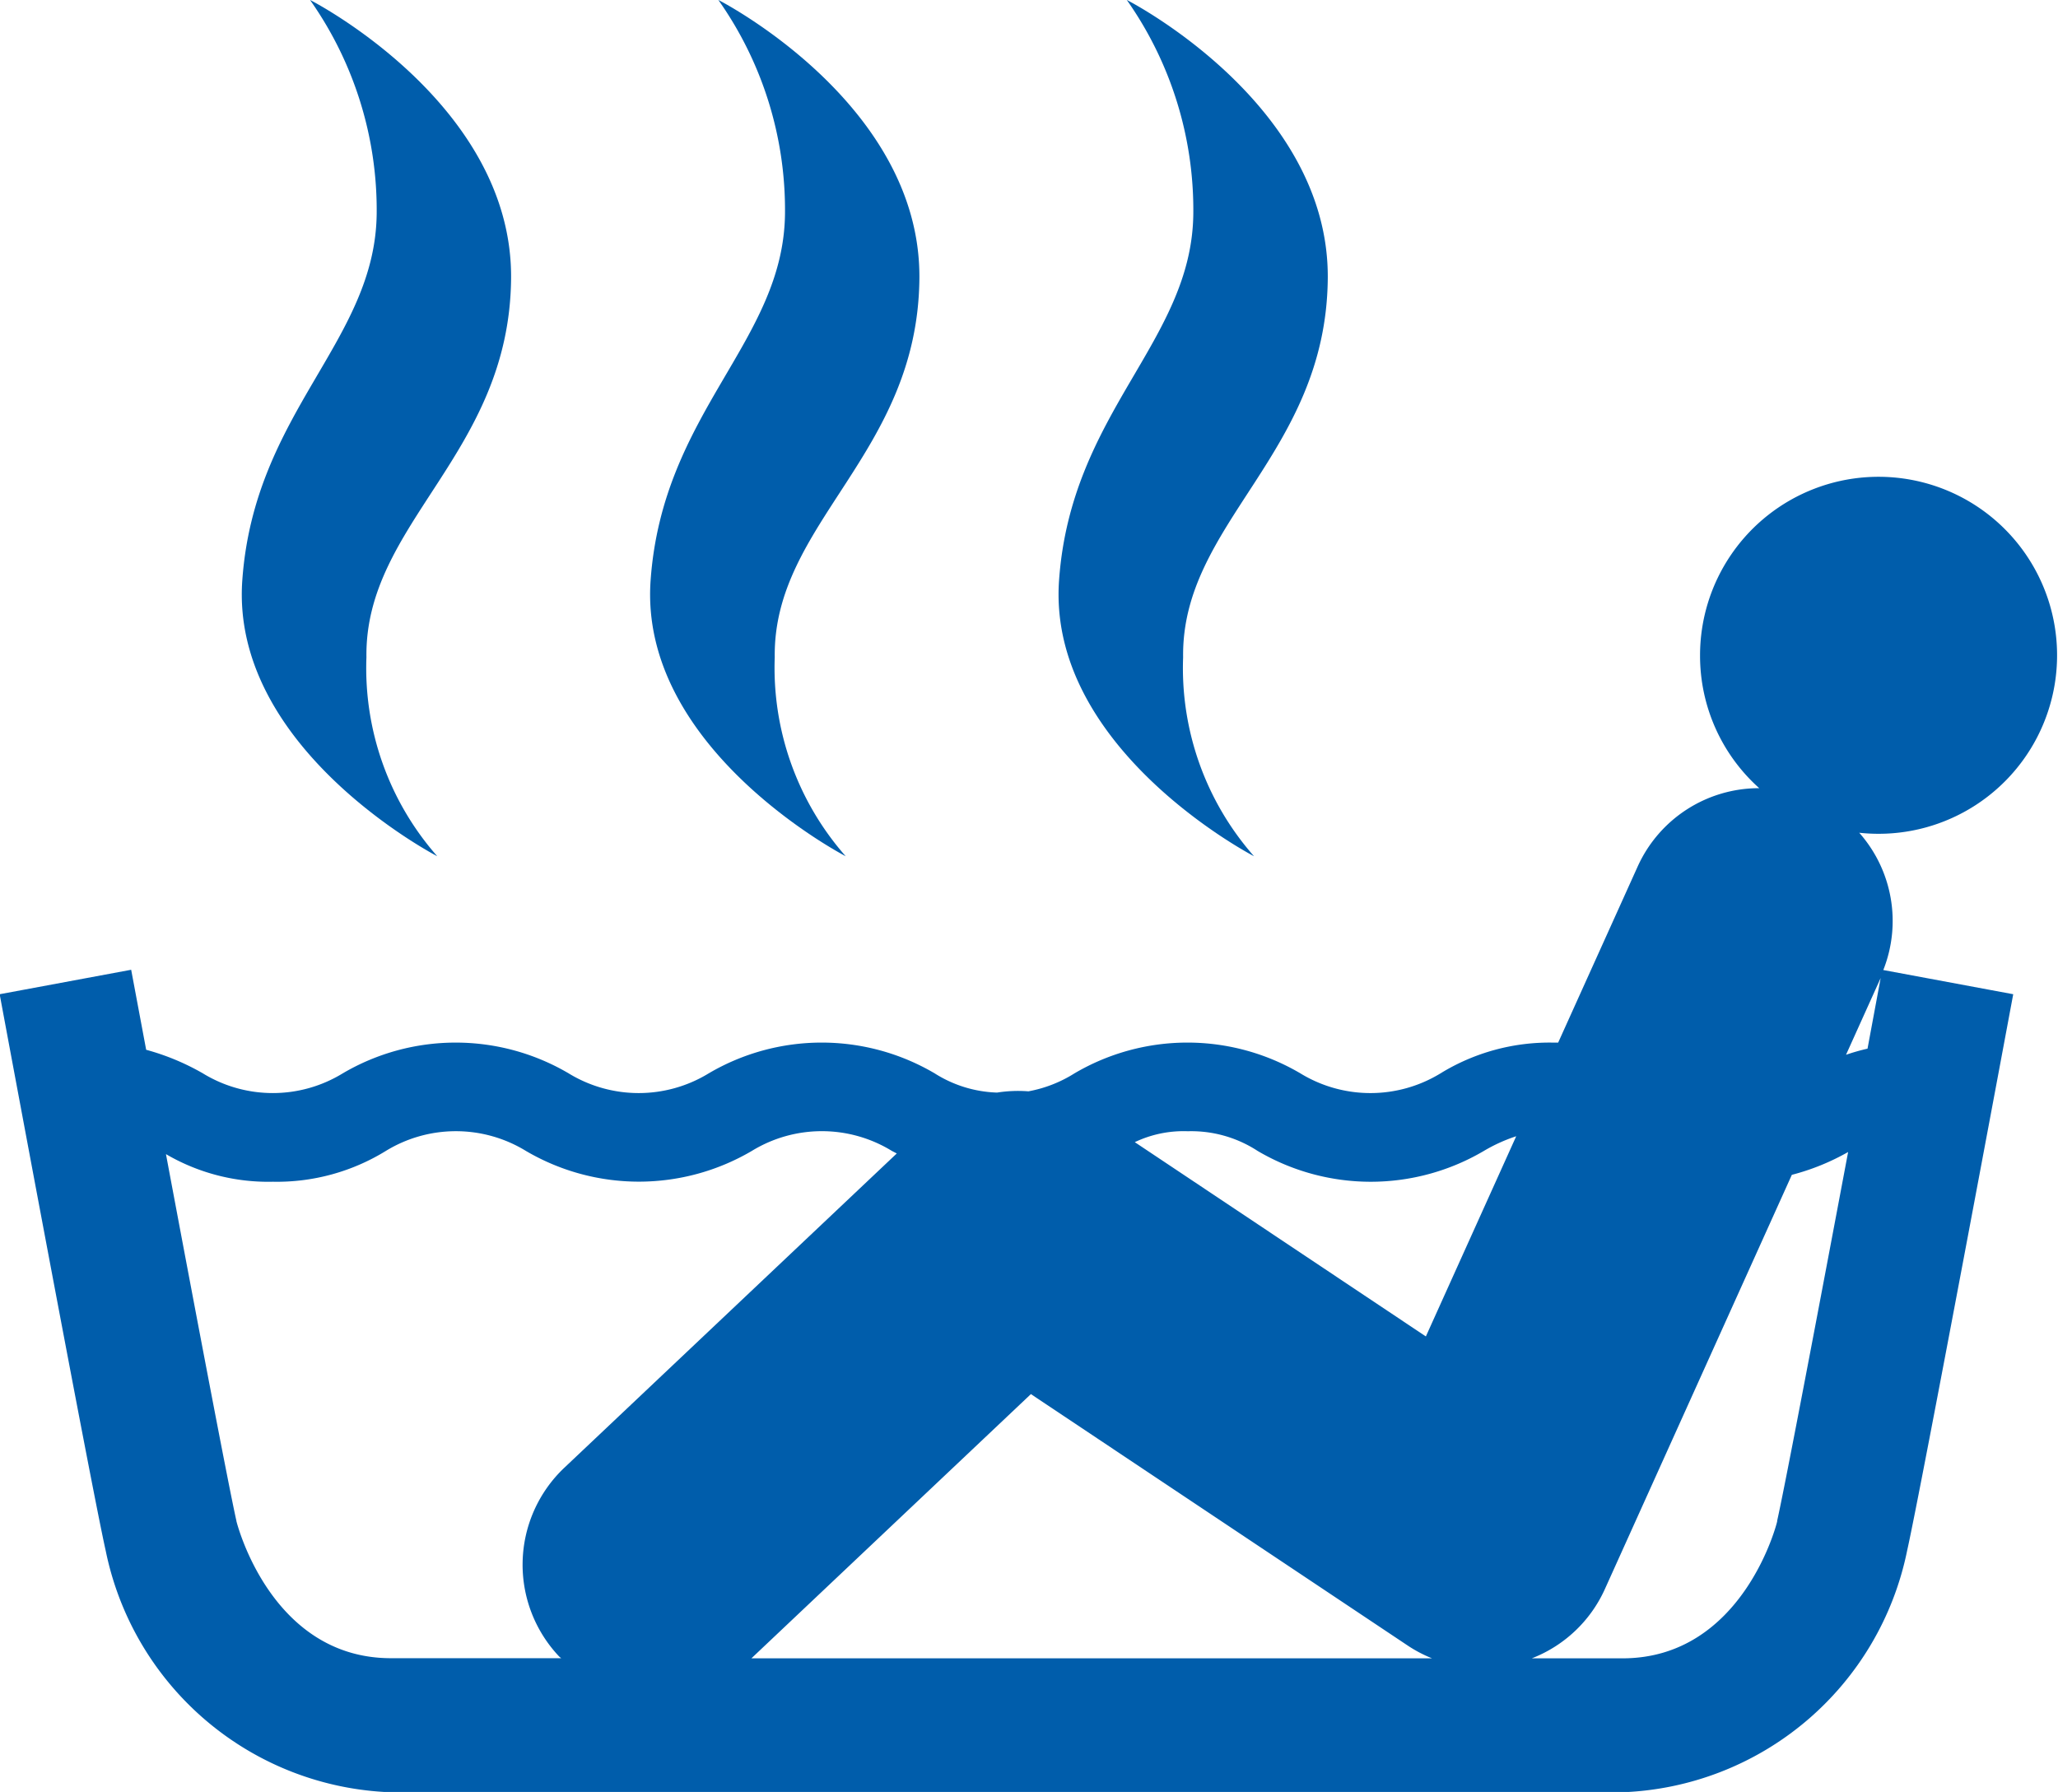
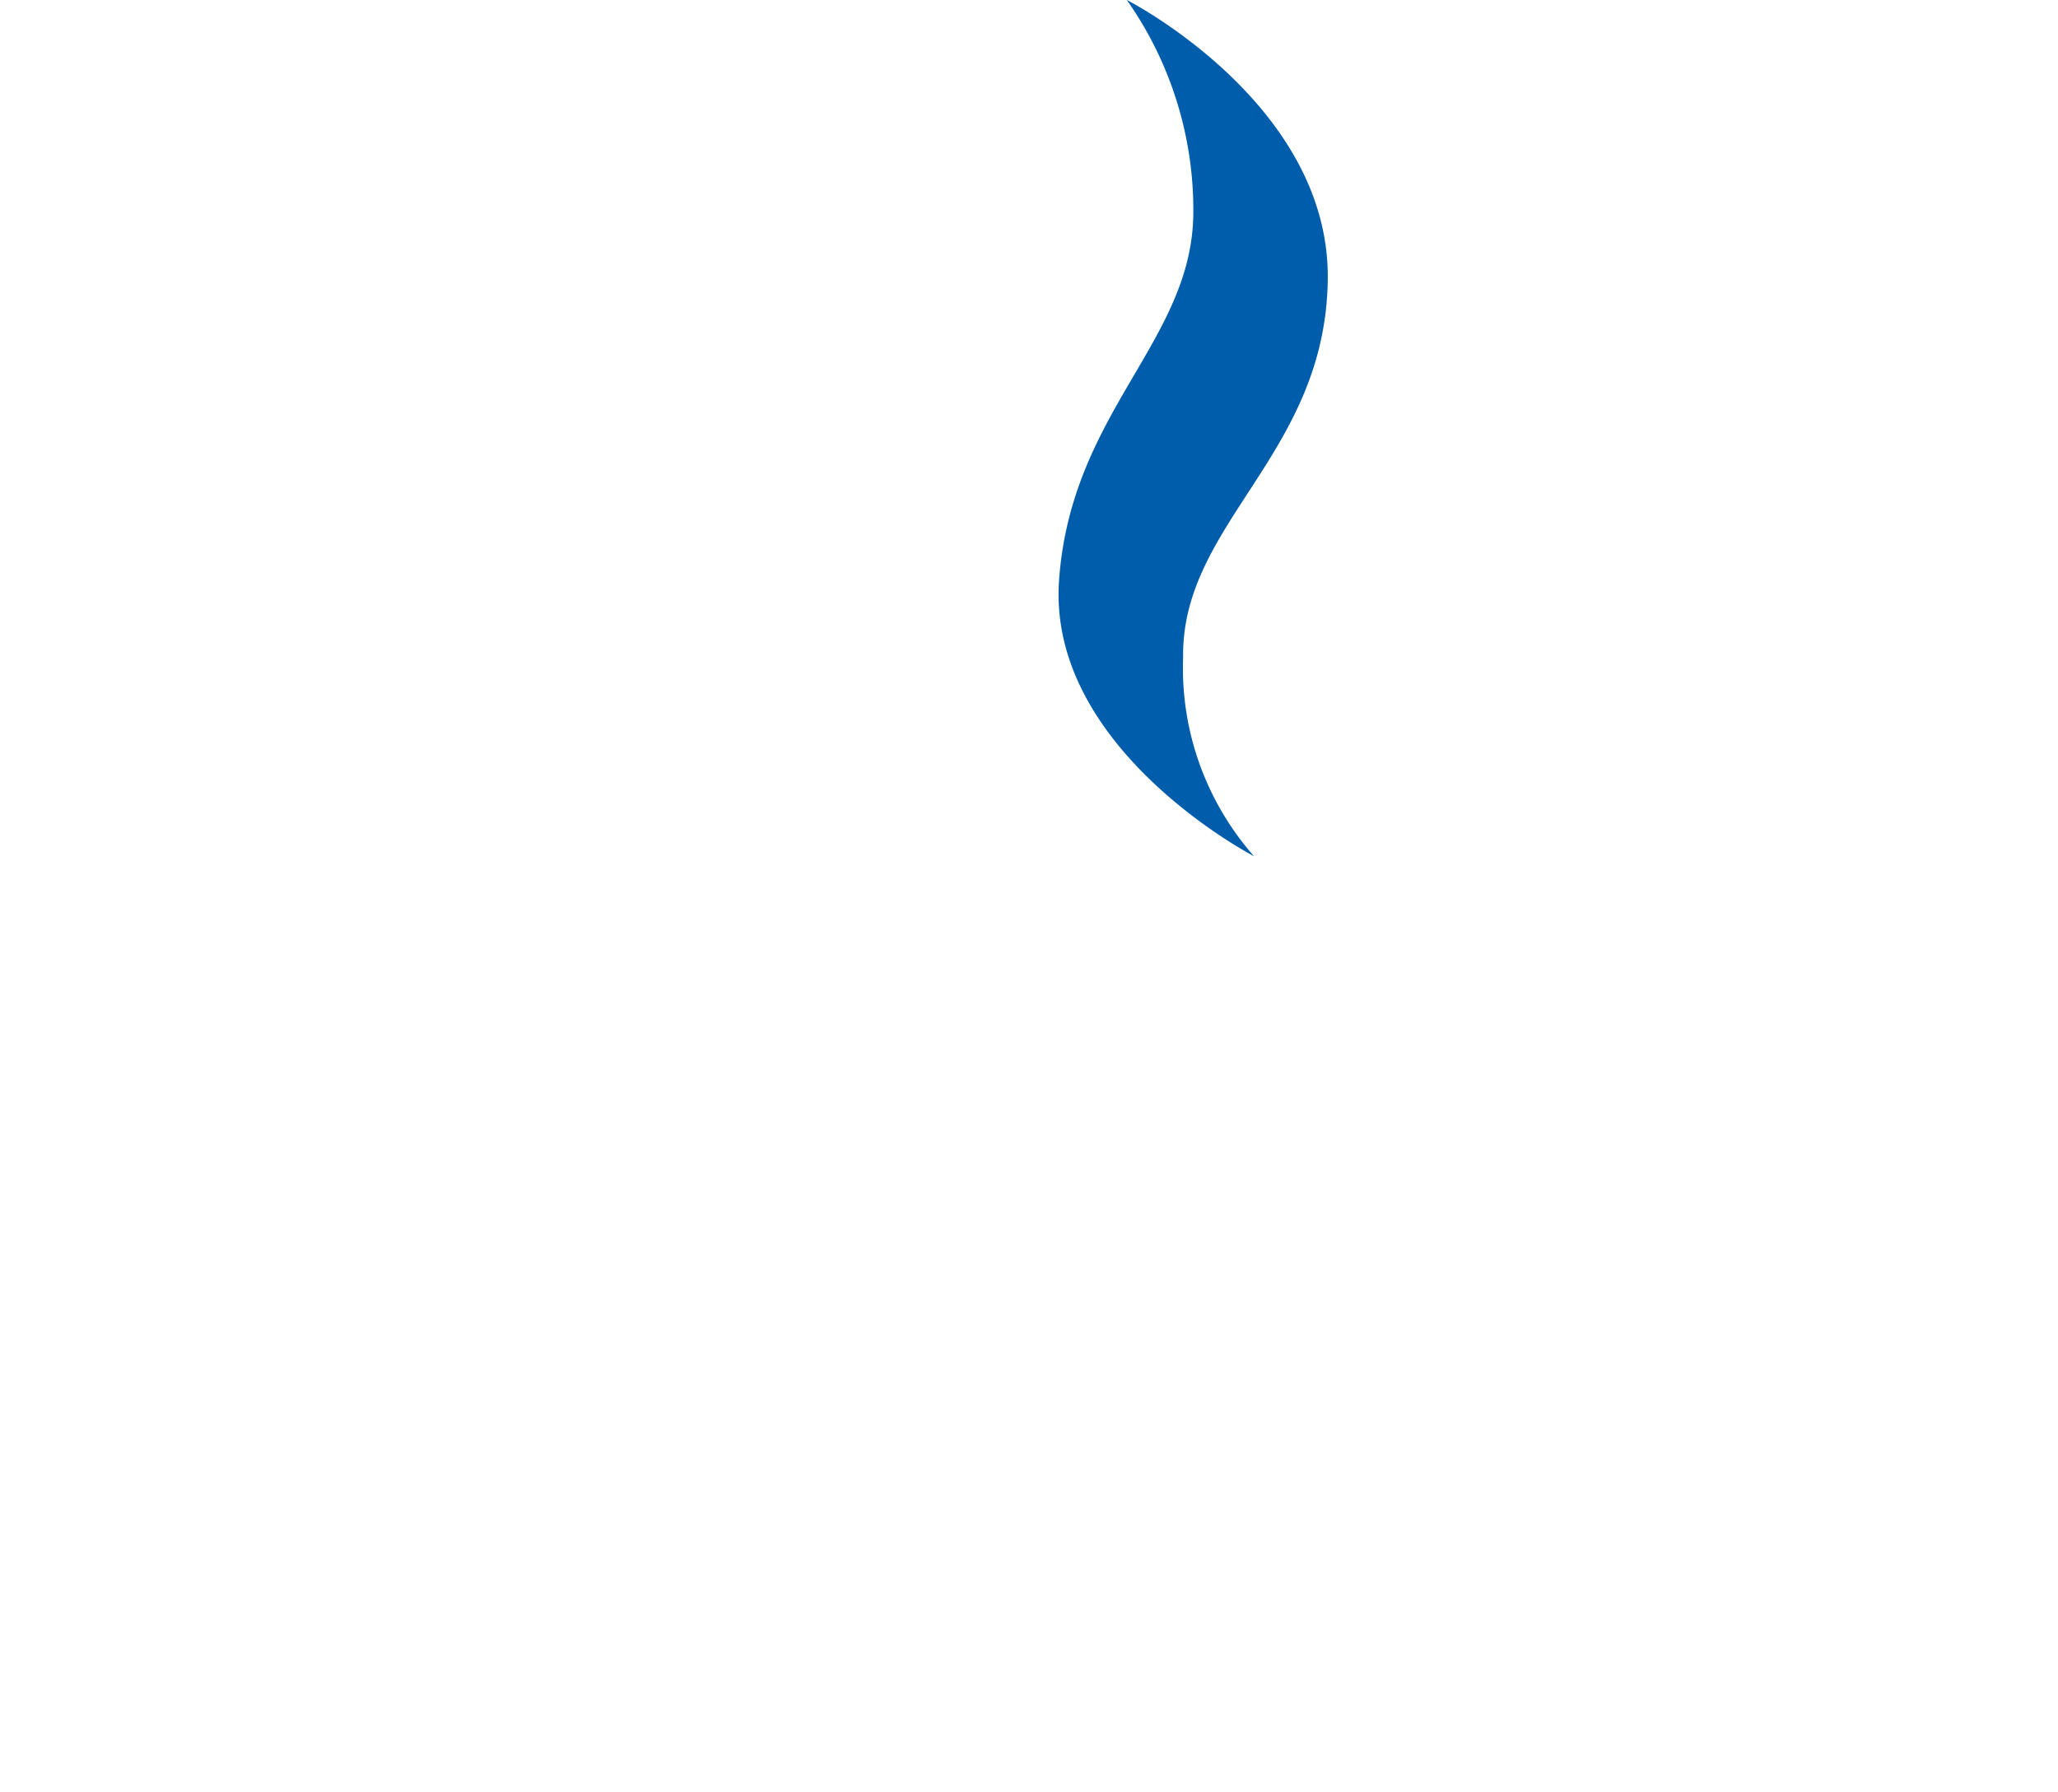
<svg xmlns="http://www.w3.org/2000/svg" width="31.3" height="27.255" viewBox="0 0 31.3 27.255">
  <g id="グループ_727" data-name="グループ 727" transform="translate(-228.572 -262.445)">
-     <path id="パス_898" data-name="パス 898" d="M256.849,278.57a2.715,2.715,0,1,0-2.421-2.692,2.7,2.7,0,0,0,.9,2.014,2.026,2.026,0,0,0-1.849,1.192l-1.209,2.678c-.026,0-.044,0-.07,0a3.168,3.168,0,0,0-1.72.468,2.043,2.043,0,0,1-2.13,0,3.386,3.386,0,0,0-3.437,0,1.983,1.983,0,0,1-.7.273,2.043,2.043,0,0,0-.477.019,1.878,1.878,0,0,1-.948-.292,3.388,3.388,0,0,0-3.438,0,2.042,2.042,0,0,1-2.129,0,3.387,3.387,0,0,0-3.437,0,2.037,2.037,0,0,1-2.126,0,3.64,3.64,0,0,0-.863-.359l-.228-1.217-2,.372c.057.307,1.4,7.524,1.613,8.465a4.593,4.593,0,0,0,4.335,3.673h18.727a4.593,4.593,0,0,0,4.335-3.673c.212-.941,1.557-8.159,1.614-8.465l-1.976-.368A2.025,2.025,0,0,0,256.849,278.57Zm.326,2.209c-.035.187-.106.569-.2,1.075a3.156,3.156,0,0,0-.327.093ZM247.7,283.41a3.391,3.391,0,0,0,3.439,0,2.464,2.464,0,0,1,.493-.224l-1.374,3.045-4.427-2.955a1.727,1.727,0,0,1,.806-.166A1.847,1.847,0,0,1,247.7,283.41Zm-15.532,5.628c-.121-.536-.655-3.355-1.072-5.58a3.081,3.081,0,0,0,1.627.42,3.157,3.157,0,0,0,1.718-.469,2.04,2.04,0,0,1,2.129,0,3.391,3.391,0,0,0,3.437,0,2.038,2.038,0,0,1,2.129,0l.075.039-5.055,4.779a2.031,2.031,0,0,0-.081,2.871c.01.011.022.017.032.027h-2.585C232.689,291.128,232.172,289.06,232.167,289.038Zm11.074,2.089H240l4.251-4.019,5.742,3.832a2.015,2.015,0,0,0,.359.187h-7.113Zm12.36-2.089c0,.022-.522,2.089-2.353,2.089h-1.38a2.022,2.022,0,0,0,1.106-1.041l2.849-6.313a3.52,3.52,0,0,0,.856-.347C256.26,285.657,255.722,288.5,255.6,289.038Z" transform="translate(0 -3.459)" fill="#005dab" />
-     <path id="パス_899" data-name="パス 899" d="M236.977,275.468a4.329,4.329,0,0,1-1.077-3.026c-.028-2.045,2.174-3.087,2.2-5.758s-3.058-4.24-3.058-4.24a5.549,5.549,0,0,1,1.014,3.252c-.022,1.947-1.862,3.01-2.044,5.577S236.977,275.468,236.977,275.468Z" transform="translate(-1.755)" fill="#005dab" />
-     <path id="パス_900" data-name="パス 900" d="M246.152,275.468a4.334,4.334,0,0,1-1.079-3.026c-.027-2.045,2.174-3.087,2.2-5.758s-3.058-4.24-3.058-4.24a5.538,5.538,0,0,1,1.014,3.252c-.021,1.947-1.862,3.01-2.044,5.577S246.152,275.468,246.152,275.468Z" transform="translate(-4.718)" fill="#005dab" />
    <path id="パス_901" data-name="パス 901" d="M255.325,275.468a4.328,4.328,0,0,1-1.078-3.026c-.028-2.045,2.174-3.087,2.2-5.758s-3.057-4.24-3.057-4.24a5.548,5.548,0,0,1,1.012,3.252c-.02,1.947-1.861,3.01-2.042,5.577S255.325,275.468,255.325,275.468Z" transform="translate(-7.681)" fill="#005dab" />
  </g>
</svg>